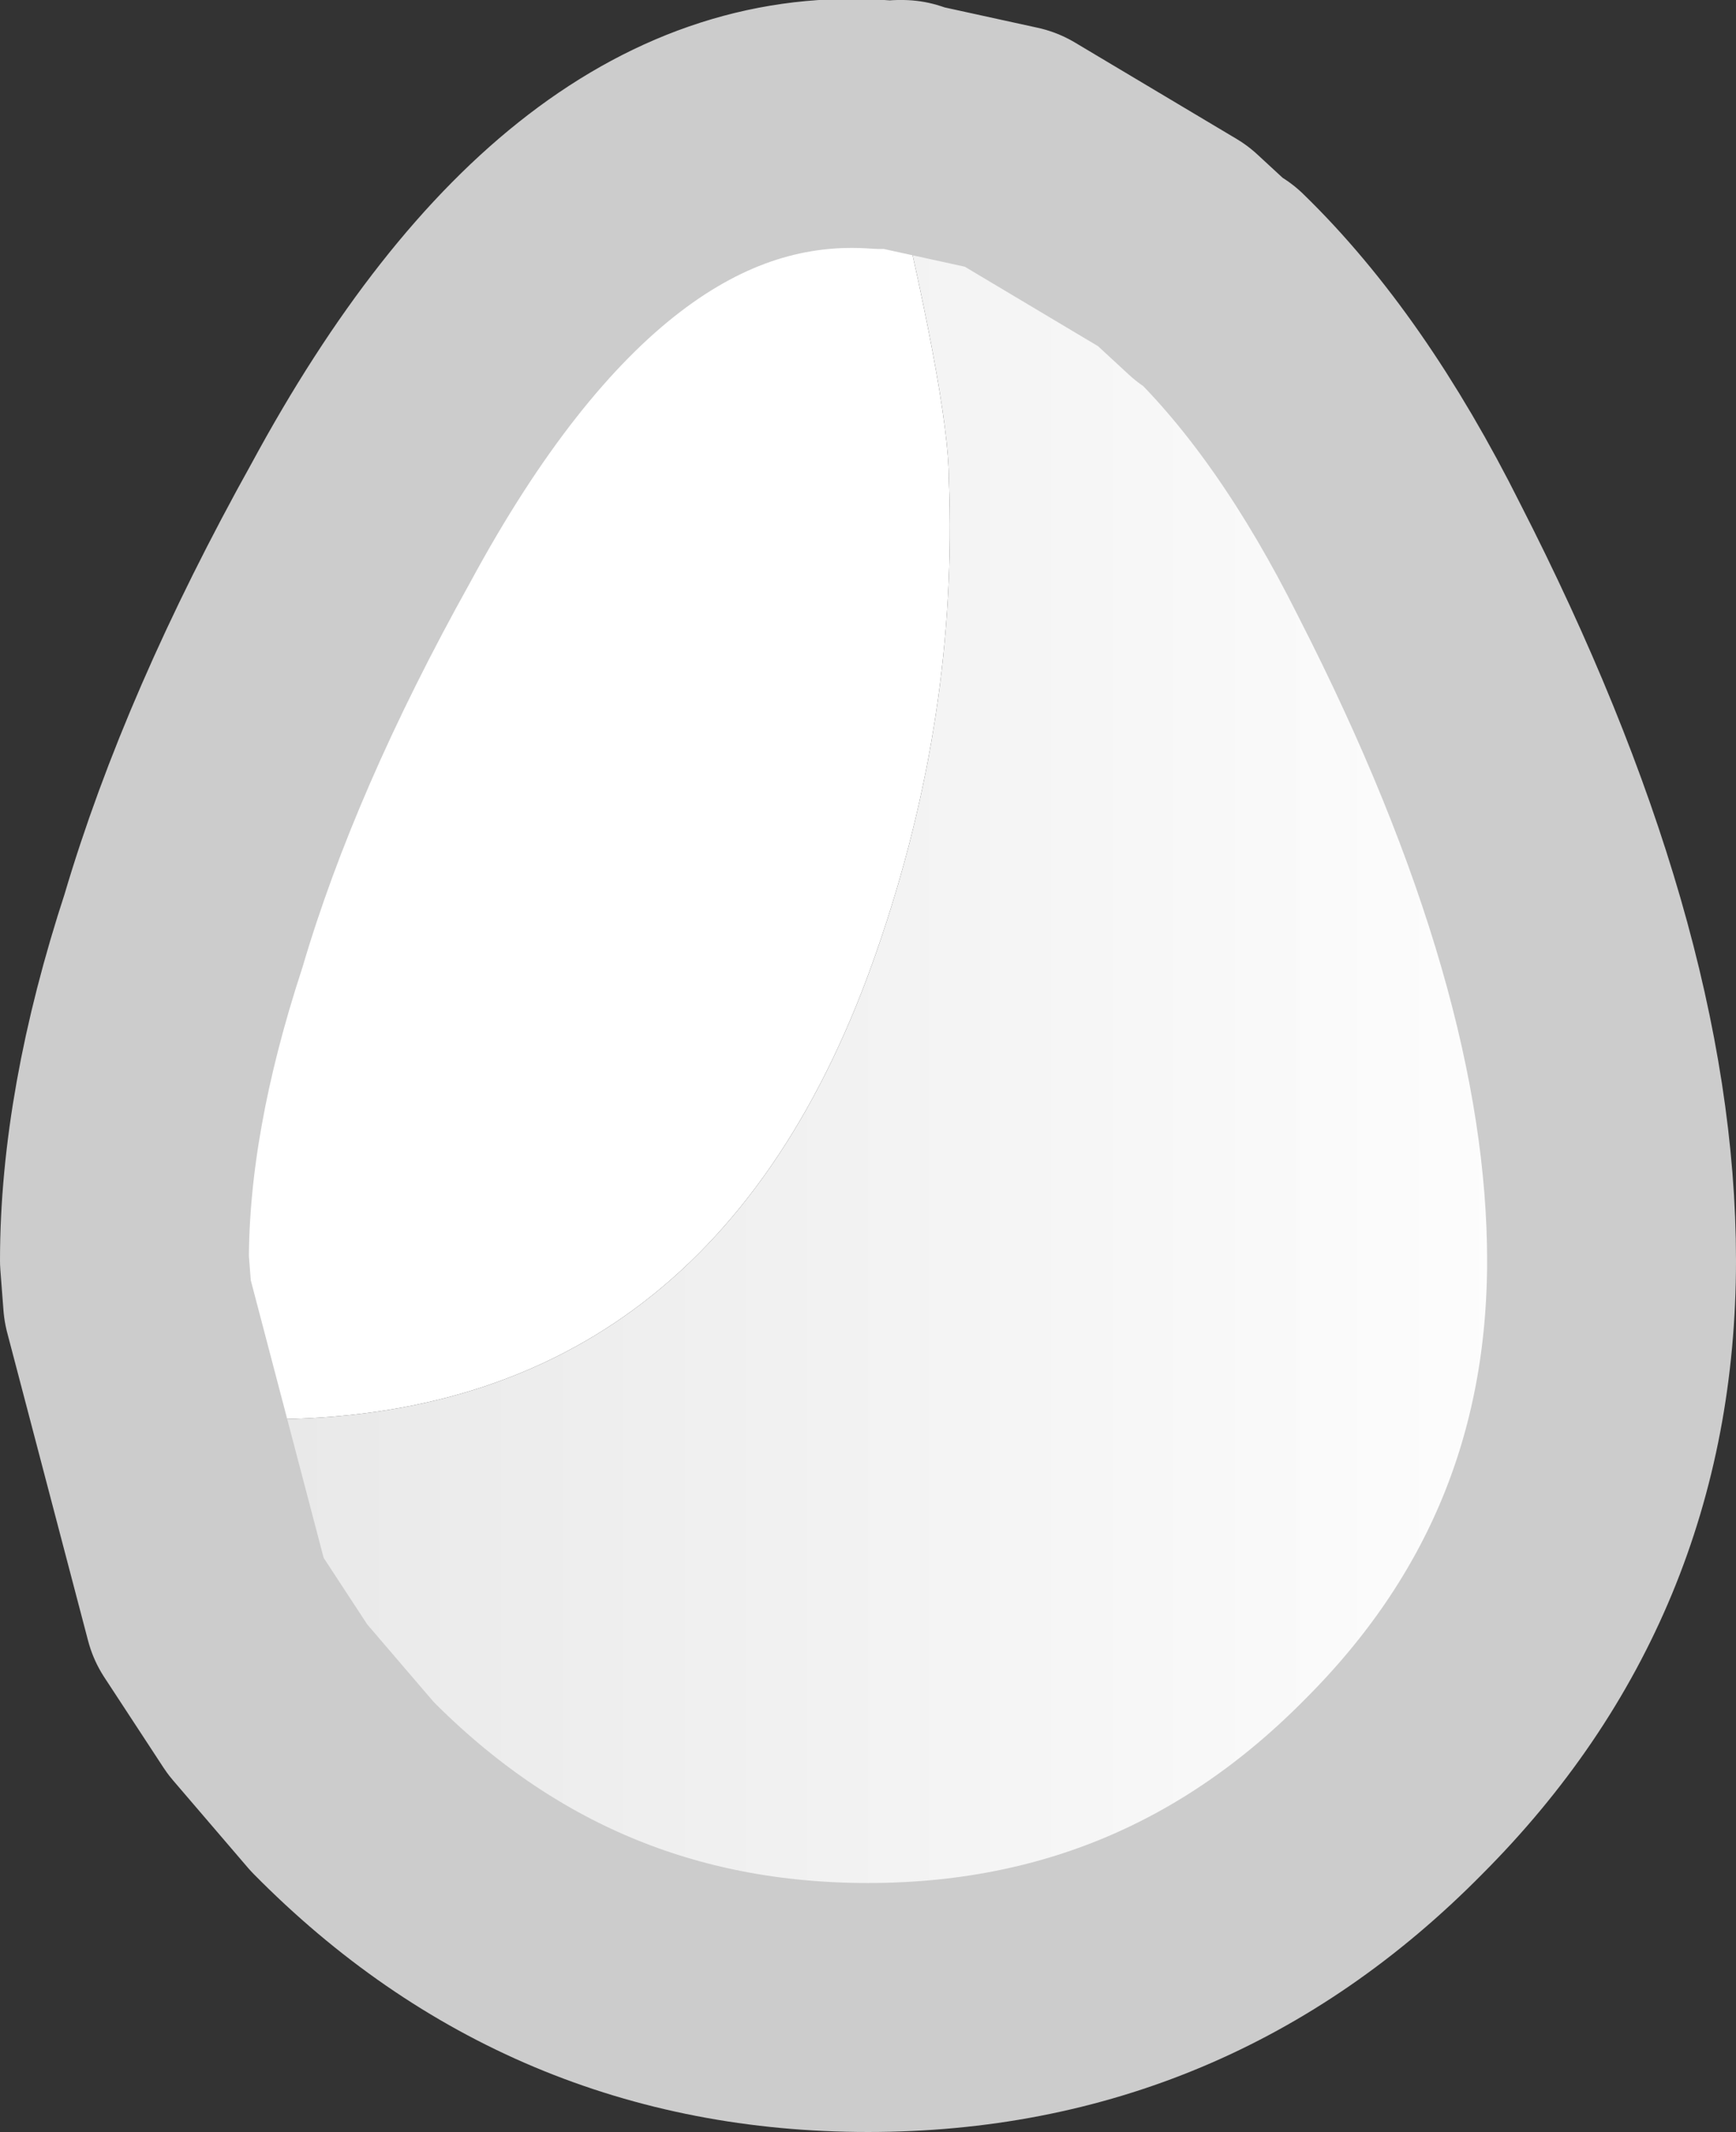
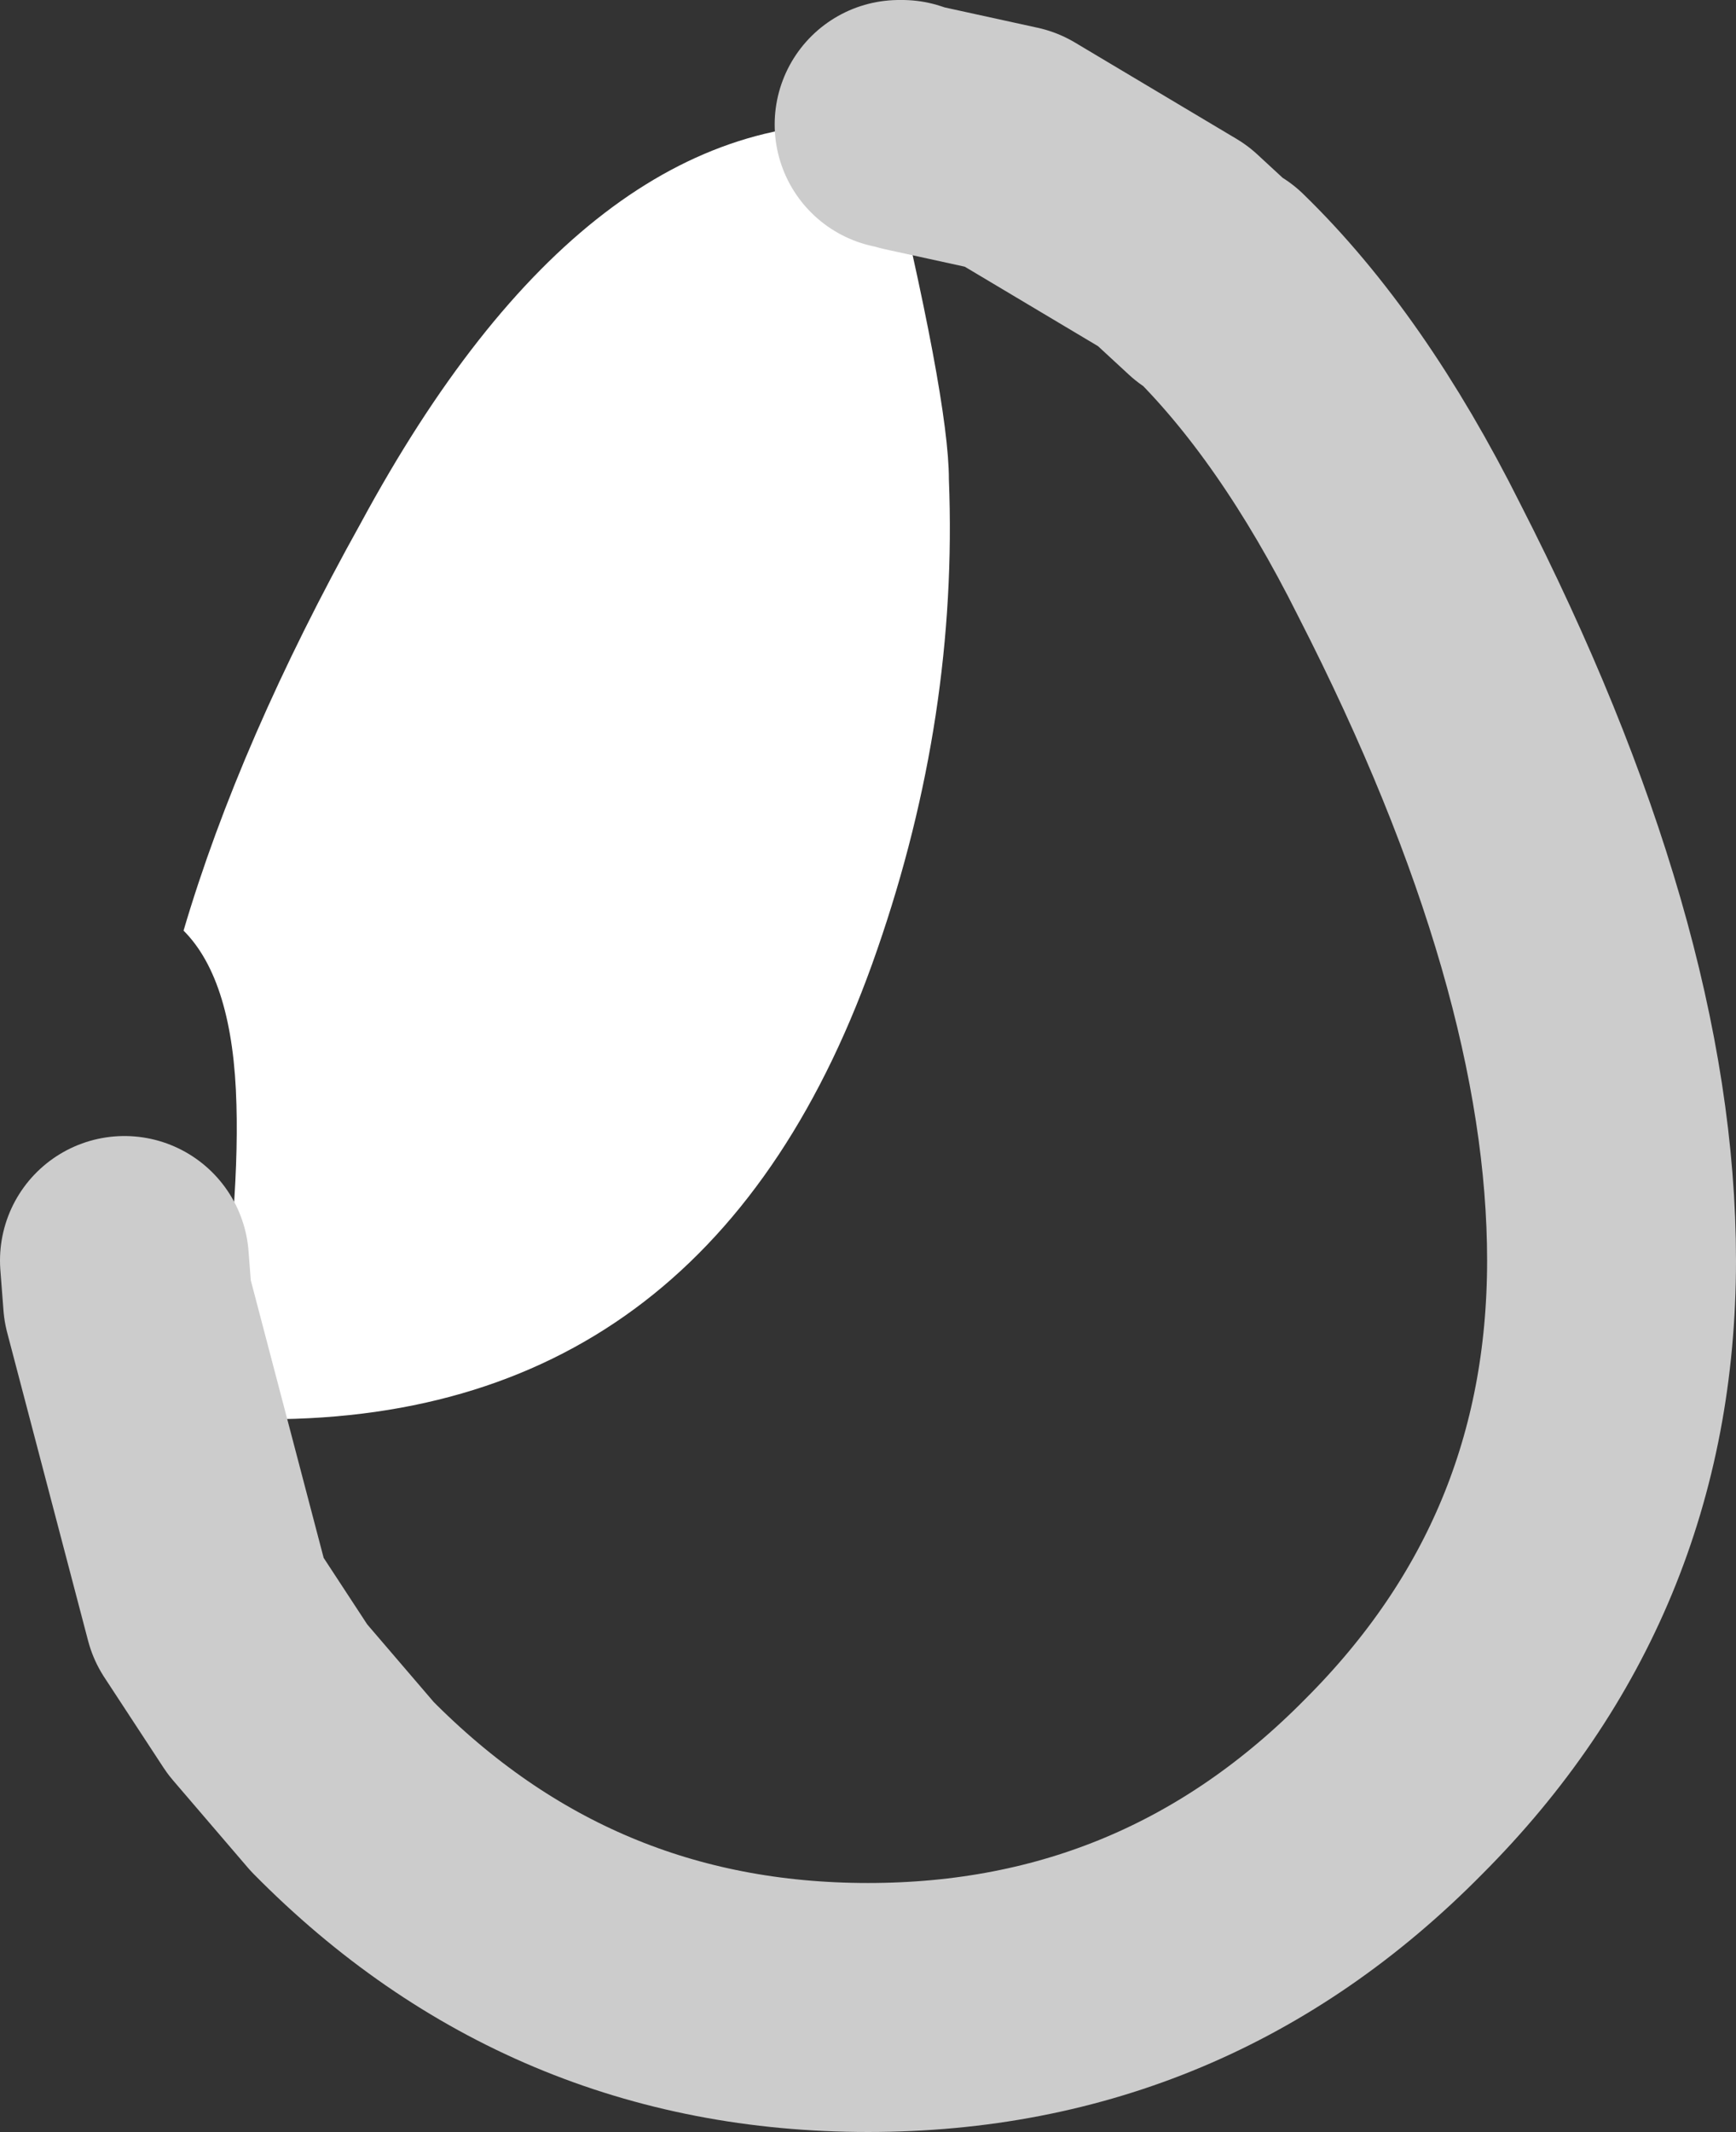
<svg xmlns="http://www.w3.org/2000/svg" height="34.25px" width="27.9px">
  <rect width="100%" height="100%" fill="#333333" stroke="none" />
  <g transform="matrix(1.0, 0.0, 0.0, 1.0, 2.0, 1.95)">
-     <path d="M12.45 0.05 L12.5 0.05 12.65 0.1 14.25 0.45 16.85 2.0 17.5 2.6 17.55 2.6 Q19.25 4.25 20.65 7.05 23.9 13.4 23.9 18.3 23.9 23.25 20.4 26.75 16.9 30.3 11.95 30.3 7.0 30.3 3.5 26.75 L2.3 25.35 1.35 23.9 0.05 18.95 0.0 18.3 Q0.0 15.9 0.95 13.0 1.75 13.8 1.8 15.8 1.85 17.6 1.4 20.45 1.9 20.45 2.3 20.85 9.5 20.85 12.1 13.3 13.4 9.55 13.25 5.75 13.25 4.45 12.2 0.15 L12.2 0.05 12.45 0.05" fill="url(#gradient0)" fill-rule="evenodd" stroke="none" />
    <path d="M2.3 25.35 L2.25 25.35 1.35 23.9 2.3 25.35 M12.15 0.05 L12.2 0.05 12.2 0.15 12.15 0.05" fill="#efefef" fill-rule="evenodd" stroke="none" />
    <path d="M0.95 13.0 Q1.85 9.95 3.8 6.45 7.45 -0.3 12.15 0.05 L12.2 0.15 Q13.25 4.45 13.25 5.75 13.4 9.55 12.1 13.3 9.5 20.85 2.3 20.85 1.9 20.45 1.4 20.45 1.85 17.6 1.8 15.8 1.75 13.8 0.95 13.0" fill="#ffffff" fill-rule="evenodd" stroke="none" />
-     <path d="M12.45 0.05 L12.5 0.05 12.65 0.1 14.25 0.45 16.85 2.0 17.5 2.6 17.55 2.6 Q19.25 4.25 20.65 7.05 23.9 13.4 23.9 18.3 23.9 23.25 20.4 26.75 16.9 30.3 11.95 30.3 7.0 30.3 3.5 26.75 L2.3 25.35 1.35 23.9 0.05 18.95 0.0 18.3 Q0.0 15.9 0.95 13.0 1.85 9.95 3.8 6.45 7.45 -0.3 12.15 0.05" fill="none" stroke="#cccccc" stroke-linecap="round" stroke-linejoin="round" stroke-width="4.0" />
+     <path d="M12.45 0.05 L12.5 0.05 12.65 0.1 14.25 0.45 16.85 2.0 17.5 2.6 17.55 2.6 Q19.25 4.25 20.65 7.05 23.9 13.4 23.9 18.3 23.9 23.25 20.4 26.75 16.9 30.3 11.95 30.3 7.0 30.3 3.5 26.75 L2.3 25.35 1.35 23.9 0.05 18.95 0.0 18.3 " fill="none" stroke="#cccccc" stroke-linecap="round" stroke-linejoin="round" stroke-width="4.0" />
  </g>
  <defs>
    <linearGradient gradientTransform="matrix(0.015, 0.0, 0.0, 0.018, 11.95, 15.15)" gradientUnits="userSpaceOnUse" id="gradient0" spreadMethod="reflect" x1="-819.2" x2="819.2">
      <stop offset="0.0" stop-color="#e6e6e6" />
      <stop offset="1.0" stop-color="#ffffff" />
    </linearGradient>
  </defs>
</svg>